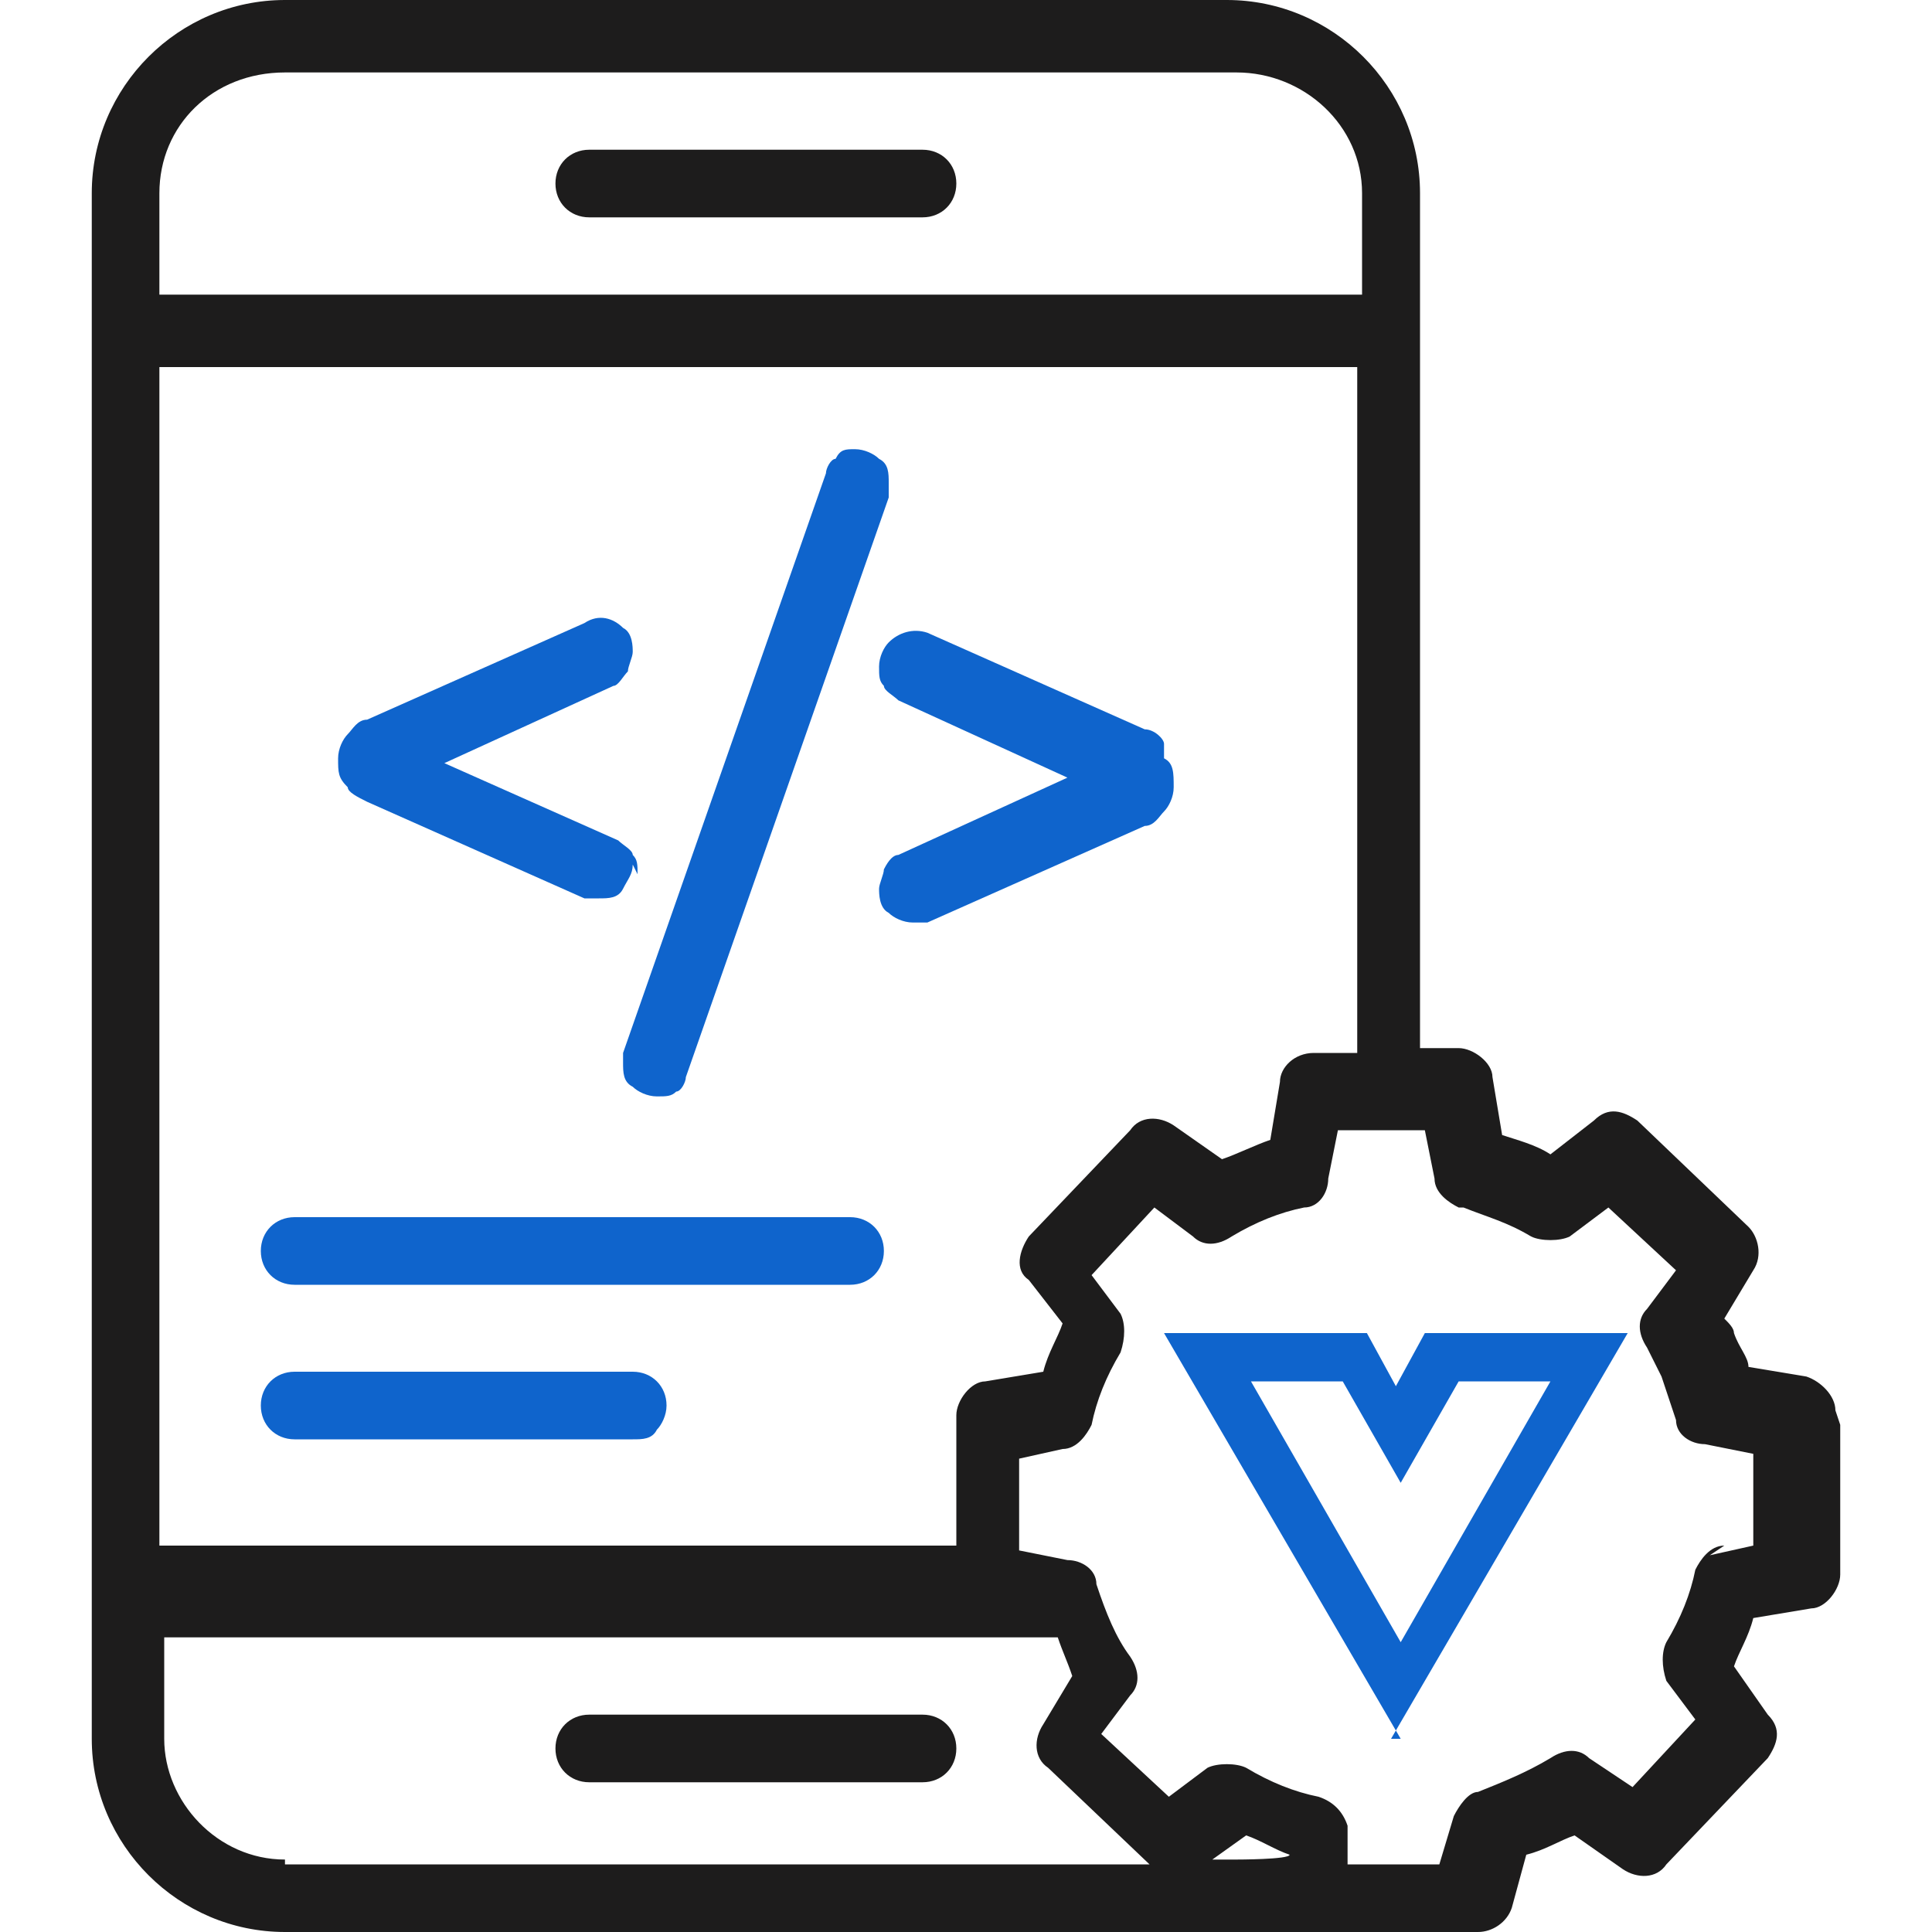
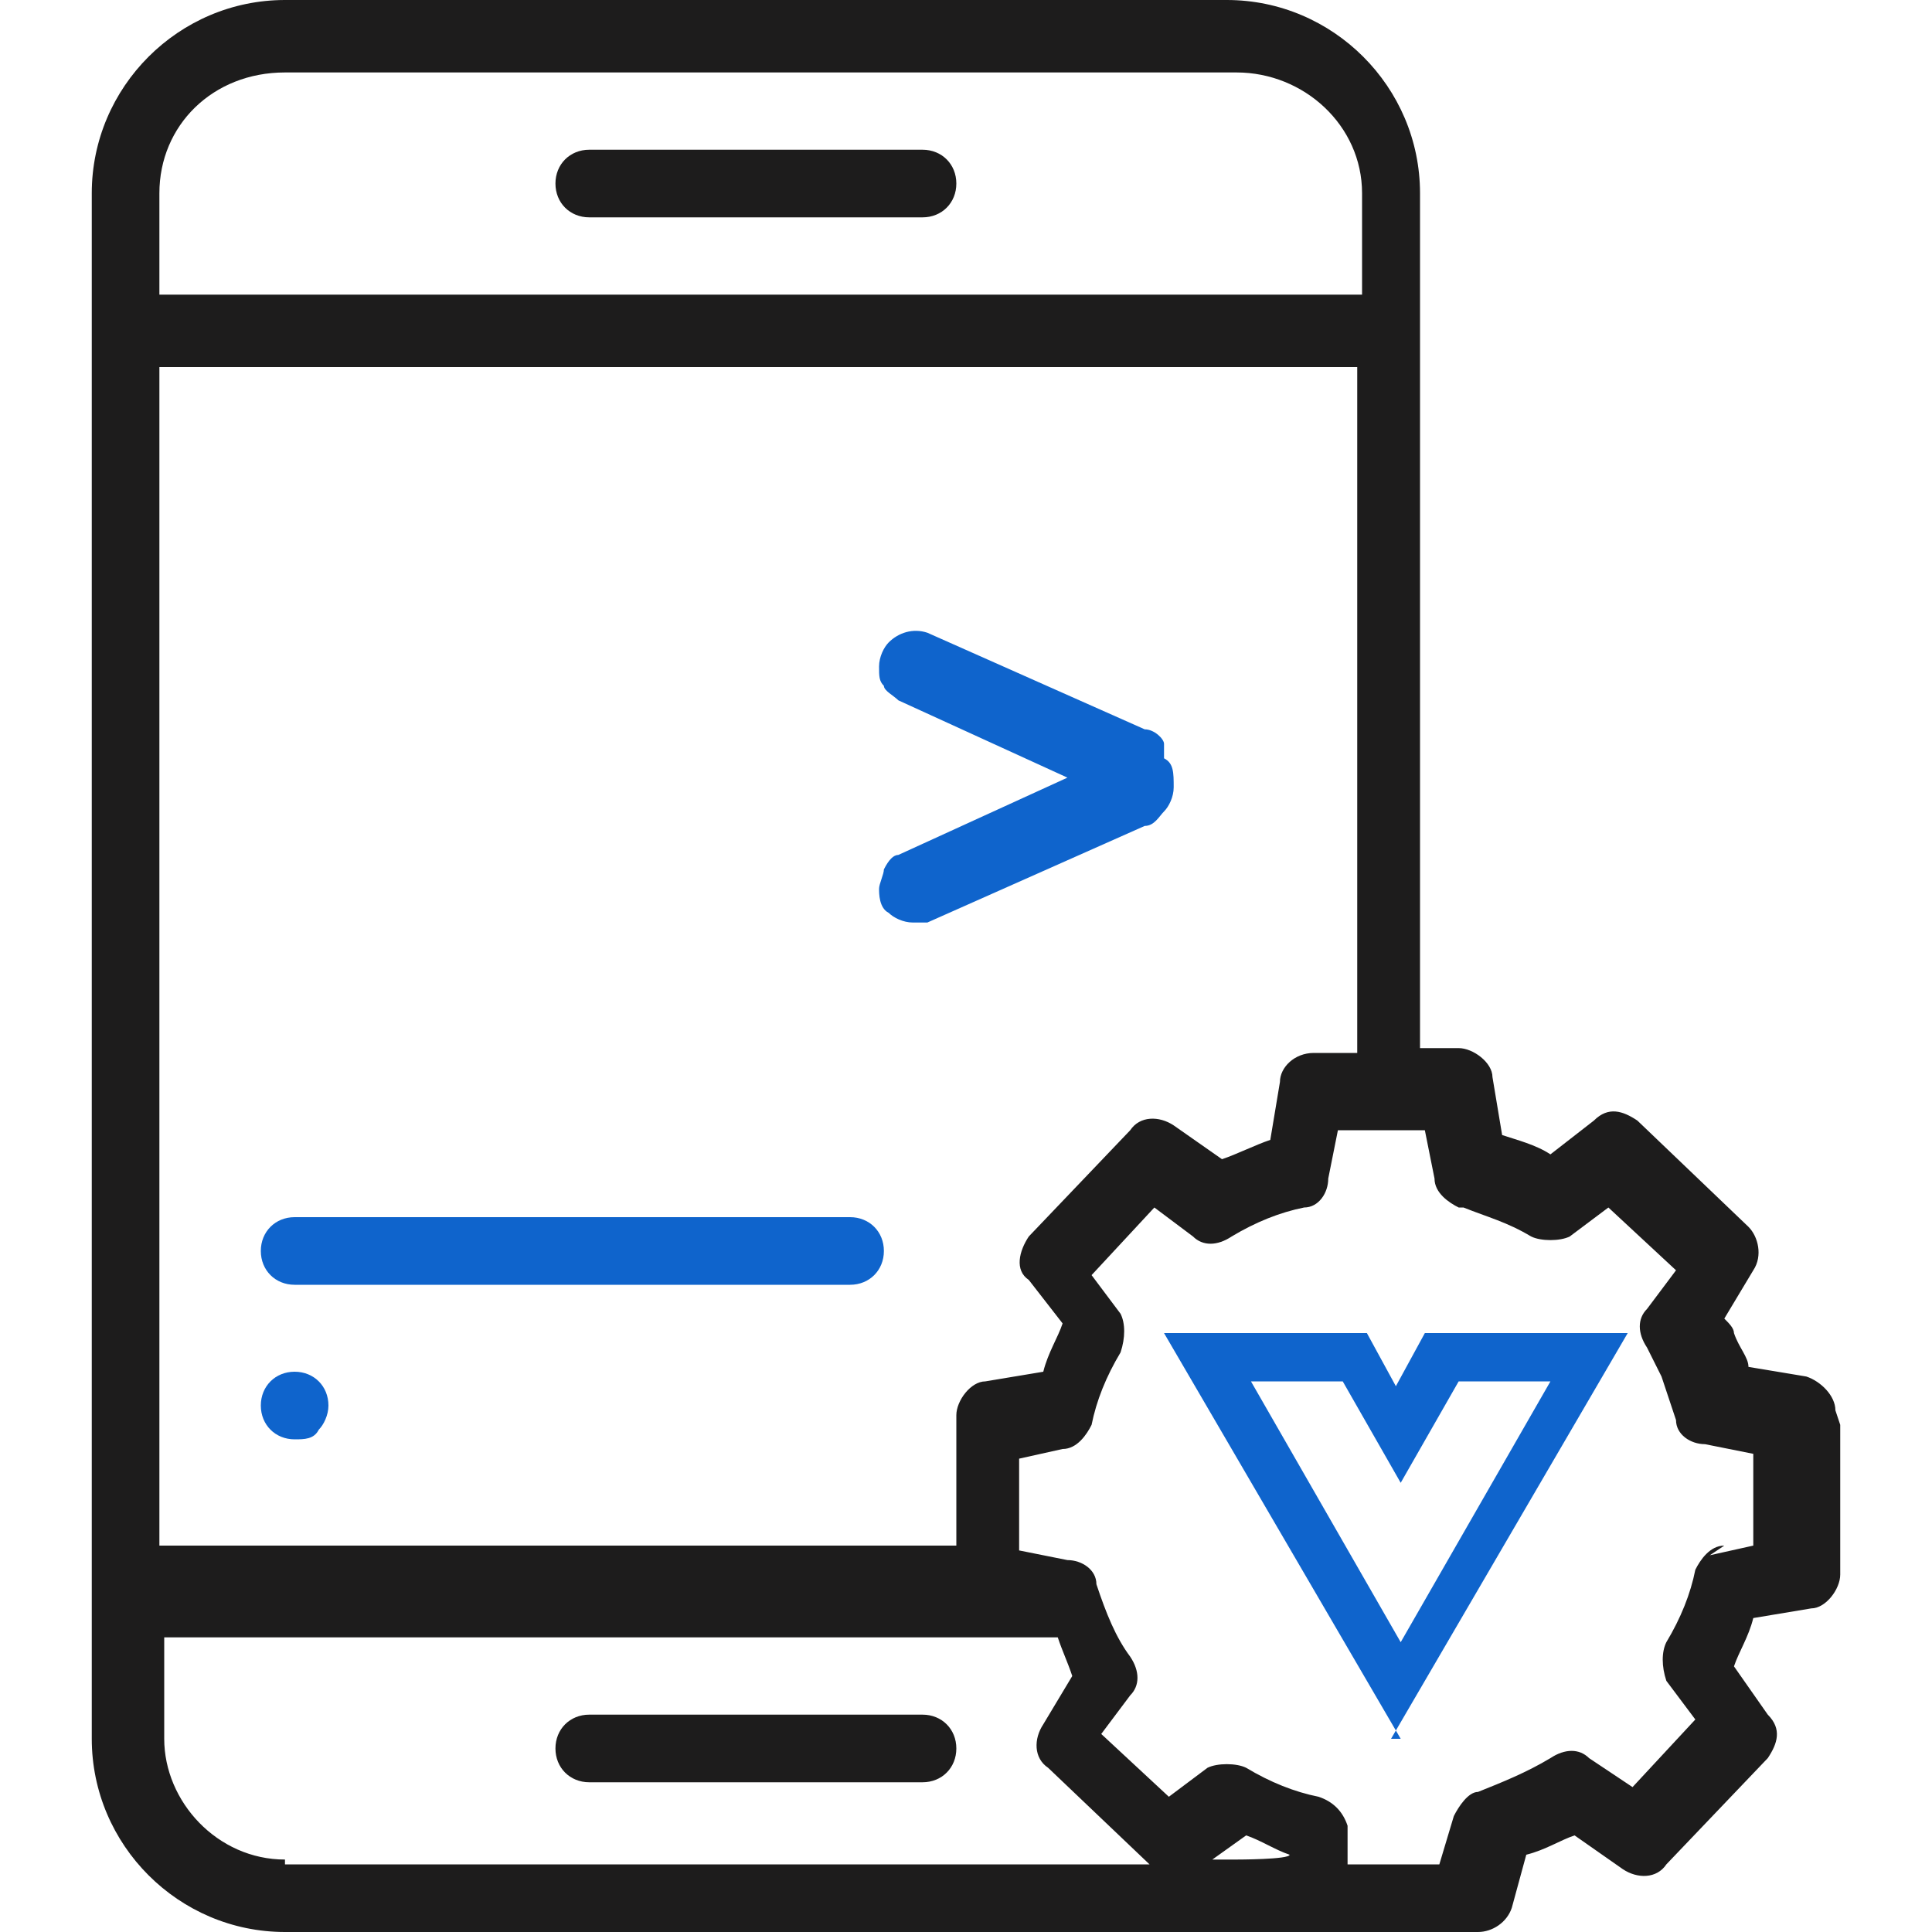
<svg xmlns="http://www.w3.org/2000/svg" id="Layer_1" version="1.1" viewBox="0 0 40 40">
  <defs>
    <style>
      .st0 {
        fill: none;
        stroke: #000;
        stroke-miterlimit: 10;
      }

      .st1 {
        fill: #0f64cc;
      }

      .st2 {
        fill: #1d1c1c;
      }
    </style>
  </defs>
  <path class="st1" d="M29,36l-4.9-8.4h4.2l.6,1.1.6-1.1h4.2l-4.9,8.4ZM25.9,28.6l3.1,5.4,3.1-5.4h-1.9l-1.2,2.1-1.2-2.1h-1.9Z" />
  <polygon class="st0" points="-70.4 26.8 -74.1 26.8 -76.4 30.8 -78.8 26.8 -82.4 26.8 -86.4 26.8 -76.4 44.1 -66.4 26.8 -70.4 26.8" />
  <g>
    <g>
      <path class="st2" d="M19.1,3.1h-6.9c-.4,0-.7.3-.7.7s.3.7.7.7h6.9c.4,0,.7-.3.7-.7s-.3-.7-.7-.7Z" />
      <path class="st2" d="M19.1,35.5h-6.9c-.4,0-.7.3-.7.7s.3.7.7.7h6.9c.4,0,.7-.3.7-.7s-.3-.7-.7-.7Z" />
      <path class="st2" d="M38,29.2c0-.3-.3-.6-.6-.7l-1.2-.2c0-.2-.2-.4-.3-.7,0-.1-.1-.2-.2-.3l.6-1c.2-.3.1-.7-.1-.9l-2.3-2.2c-.3-.2-.6-.3-.9,0l-.9.7c-.3-.2-.7-.3-1-.4l-.2-1.2c0-.3-.4-.6-.7-.6h-.8V4c0-2.2-1.8-4-4-4H5.9C3.7,0,1.9,1.8,1.9,4v32c0,2.2,1.8,4,4,4h24.7c.3,0,.6-.2.7-.5l.3-1.1c.4-.1.7-.3,1-.4l1,.7c.3.2.7.2.9-.1l2.1-2.2c.2-.3.3-.6,0-.9l-.7-1c.1-.3.3-.6.4-1l1.2-.2c.3,0,.6-.4.6-.7v-3.1ZM3.3,4c0-1.4,1.1-2.5,2.6-2.5h19.7c1.4,0,2.6,1.1,2.6,2.5v2.1H3.3v-2.1ZM3.3,7.6h24.8v14.2h-.9c-.4,0-.7.3-.7.6l-.2,1.2c-.3.1-.7.3-1,.4l-1-.7c-.3-.2-.7-.2-.9.1l-2.1,2.2c-.2.3-.3.7,0,.9l.7.9c-.1.3-.3.6-.4,1l-1.2.2c-.3,0-.6.4-.6.7v2.7c0,0-16.5,0-16.5,0V7.6ZM5.9,38.5s0,0,0,0c-1.4,0-2.5-1.2-2.5-2.5,0,0,0,0,0,0v-2.1h18.5c.1.3.2.5.3.8l-.6,1c-.2.3-.2.7.1.9l2.1,2H5.9ZM25.6,38.5s0,0,0,0h-.5l.7-.5c.3.1.6.3.9.4h0c0,.1-1.1.1-1.1.1ZM35.7,32c-.3,0-.5.3-.6.5-.1.5-.3,1-.6,1.5-.1.2-.1.5,0,.8l.6.8-1.3,1.4-.9-.6c-.2-.2-.5-.2-.8,0-.5.3-1,.5-1.5.7-.2,0-.4.3-.5.5l-.3,1h-1.9v-.8c-.1-.3-.3-.5-.6-.6-.5-.1-1-.3-1.5-.6-.2-.1-.6-.1-.8,0l-.8.6-1.4-1.3.6-.8c.2-.2.2-.5,0-.8-.3-.4-.5-.9-.7-1.5,0-.3-.3-.5-.6-.5l-1-.2v-1.9s.9-.2.9-.2c.3,0,.5-.3.6-.5.1-.5.3-1,.6-1.5.1-.3.1-.6,0-.8l-.6-.8,1.3-1.4.8.6c.2.2.5.2.8,0,.5-.3,1-.5,1.5-.6.3,0,.5-.3.5-.6l.2-1h.9s0,0,0,0,0,0,0,0h.9l.2,1c0,.3.3.5.5.6h.1c.5.2.9.3,1.4.6.2.1.6.1.8,0l.8-.6,1.4,1.3-.6.8c-.2.2-.2.5,0,.8.1.2.2.4.3.6.1.3.2.6.3.9,0,.3.3.5.6.5l1,.2v1.9c0,0-.9.2-.9.2Z" />
    </g>
    <g>
-       <path class="st1" d="M18.4,10c0-.2,0-.4-.2-.5h0c-.1-.1-.3-.2-.5-.2s-.3,0-.4.2c-.1,0-.2.2-.2.3l-4.2,12c0,0,0,.2,0,.2,0,.2,0,.4.2.5.1.1.3.2.5.2s.3,0,.4-.1c.1,0,.2-.2.2-.3l4.2-12c0,0,0-.2,0-.2Z" />
      <path class="st1" d="M24.1,15.4c0-.1-.2-.3-.4-.3l-4.5-2c-.3-.1-.6,0-.8.2-.1.1-.2.3-.2.5s0,.3.1.4c0,.1.2.2.3.3l3.5,1.6-3.5,1.6c-.1,0-.2.1-.3.3,0,.1-.1.3-.1.4s0,.4.2.5c.1.1.3.2.5.2s.2,0,.3,0l4.5-2c.2,0,.3-.2.4-.3.1-.1.2-.3.2-.5h0c0-.3,0-.5-.2-.6Z" />
-       <path class="st1" d="M13.2,18.1c0-.2,0-.3-.1-.4,0-.1-.2-.2-.3-.3l-3.6-1.6,3.5-1.6c.1,0,.2-.2.3-.3,0-.1.1-.3.1-.4s0-.4-.2-.5c-.2-.2-.5-.3-.8-.1l-4.5,2c-.2,0-.3.2-.4.3-.1.1-.2.3-.2.5h0c0,.3,0,.4.2.6,0,.1.2.2.4.3l4.5,2h0c0,0,.2,0,.3,0,.2,0,.4,0,.5-.2s.2-.3.2-.5Z" />
    </g>
    <g>
      <path class="st1" d="M17.6,25.2H6.1c-.4,0-.7.3-.7.7s.3.7.7.7h11.5c.4,0,.7-.3.7-.7s-.3-.7-.7-.7Z" />
-       <path class="st1" d="M13.1,28.4h-7c-.4,0-.7.3-.7.7s.3.7.7.7h7c.2,0,.4,0,.5-.2.1-.1.2-.3.2-.5,0-.4-.3-.7-.7-.7Z" />
+       <path class="st1" d="M13.1,28.4h-7c-.4,0-.7.3-.7.7s.3.7.7.7c.2,0,.4,0,.5-.2.1-.1.2-.3.2-.5,0-.4-.3-.7-.7-.7Z" />
    </g>
  </g>
  <g>
    <g>
      <path class="st2" d="M80,44.5c-.4.4-.9.7-1.5.7h-19.9c-1.1,0-2-.9-2-2v-11.2c0-.4-.3-.7-.7-.7s-.7.3-.7.7v11.2c0,1.8,1.5,3.3,3.3,3.3h19.9c1,0,1.9-.4,2.5-1.1.2-.3.2-.7,0-.9-.3-.2-.7-.2-.9,0h0Z" />
      <path class="st2" d="M81.8,28.8v-6.2c0-.4-.3-.7-.7-.7s-.7.3-.7.7v6.2c0,.4.3.7.7.7s.7-.3.7-.7Z" />
      <path class="st2" d="M62.6,41.8c0,1.1.9,2,2,2h8c1.1,0,2-.9,2-2s-.9-2-2-2h-8c-1.1,0-2,.9-2,2ZM73.3,41.8c0,.4-.3.7-.7.7h-8c-.4,0-.7-.3-.7-.7s.3-.7.7-.7h8c.4,0,.7.3.7.7Z" />
      <circle class="st2" cx="59.6" cy="10.4" r="1" />
      <circle class="st2" cx="62.9" cy="10.4" r="1" />
      <path class="st2" d="M85.2,10.7h-3.3v-.7c0-1.8-1.6-3.3-3.4-3.3h-19.9c-1.8,0-3.3,1.5-3.3,3.3v.7c0,.4.3.7.7.7s.7-.3.7-.7v-.7c0-1.1.9-2,2-2h19.9c1.1,0,2,.9,2,2v.7h-5.3c-1.8,0-3.3,1.5-3.3,3.3v3.3c0,1.6,1.1,2.9,2.7,3.3v3.4c0,.3.2.5.4.6h.3c.2,0,.3,0,.5-.2l3.8-3.8h5.7c1.8,0,3.3-1.5,3.3-3.3v-3.3c0-1.8-1.5-3.3-3.3-3.3h-.2ZM87.2,17.4c0,1.1-.9,2-2,2h-6c-.2,0-.3,0-.5.2l-2.9,2.9v-2.4c0-.4-.3-.7-.7-.7-1.1,0-2-.9-2-2v-3.3c0-1.1.9-2,2-2h10c1.1,0,2,.9,2,2v3.3h0Z" />
      <path class="st2" d="M83.2,14c0-.4-.3-.7-.7-.7h-6c-.4,0-.7.3-.7.7s.3.7.7.7h6c.4,0,.7-.3.7-.7Z" />
      <path class="st2" d="M84.5,16h-4.7c-.4,0-.7.3-.7.7s.3.7.7.7h4.7c.4,0,.7-.3.7-.7s-.3-.7-.7-.7Z" />
      <circle class="st2" cx="77.2" cy="16.7" r=".7" />
      <path class="st2" d="M79.5,36c-.3-.2-.7-.2-.9,0-.2.2-.2.6,0,.9l6.1,6.1c.3.3.7.3.9,0h0c.3-.3.3-.7,0-.9h0s-6.1-6.1-6.1-6.1Z" />
      <path class="st1" d="M80.2,33c.5-1.2.2-2.6-.7-3.6l-1.9-1.9c-1.3-1.3-3.4-1.3-4.7,0l-.5.5c0,0-.2.3-.2.5s0,.3.2.5l2.4,2.3-1,1-2.4-2.4c-.3-.3-.7-.3-.9,0l-.5.5c-1.3,1.3-1.3,3.4,0,4.7l1.9,1.9c.6.6,1.5,1,2.4,1s.8,0,1.2-.2l7.3,7.3c1.3,1.3,3.4,1.3,4.7,0s1.3-3.4,0-4.7h0l-7.3-7.3h0ZM73,36l-1.9-1.9c-.8-.8-.8-2,0-2.8l2.4,2.4c.3.3.7.3.9,0h0l1.9-1.9c0,0,.2-.3.2-.5s0-.3-.2-.5l-2.4-2.4c.8-.8,2-.8,2.8,0l1.9,1.9c.8.8.8,2,0,2.8l-2.8,2.8c-.8.8-2,.8-2.8,0h0ZM86.6,43.9c-.8.8-2,.8-2.8,0l-7.1-7.1,2.8-2.8,7.1,7.1c.8.8.8,2,0,2.8h0Z" />
    </g>
    <g>
      <path class="st1" d="M58.6,20.5c-.8,0-1.5.7-1.5,1.5s.7,1.5,1.5,1.5,1.5-.7,1.5-1.5-.7-1.5-1.5-1.5Z" />
      <path class="st1" d="M66.5,21.9c0-1.1-1.2-2-3.2-2.7.5-2.1.3-3.6-.7-4.1-.9-.5-2.4,0-3.9,1.5-1.6-1.5-3-2-3.9-1.5-.8.5-1.1,1.6-.9,3.3,0,.2,0,.5.2.8-2.1.6-3.2,1.6-3.2,2.7s1.2,2,3.2,2.7c0,.3-.1.6-.2.8-.3,1.7,0,2.8.9,3.3.8.5,2,.1,3.3-.9.2-.2.4-.3.6-.6.2.2.4.4.6.6.9.7,1.8,1.1,2.5,1.1s.6,0,.8-.2c.8-.5,1.1-1.6.9-3.3,0-.2,0-.5-.2-.8,2.1-.6,3.2-1.6,3.2-2.7ZM65.6,21.9c0,.7-1,1.4-2.6,1.8-.2-.6-.4-1.2-.7-1.8.3-.6.5-1.2.7-1.8,1.6.5,2.6,1.2,2.6,1.8ZM62.1,28c-.5.3-1.4,0-2.3-.8-.2-.1-.4-.3-.6-.5.4-.5.8-1,1.2-1.5.7,0,1.3-.2,2-.3,0,.3.1.5.2.7.2,1.3,0,2.2-.4,2.5ZM59.4,25.2c-.2.3-.5.6-.7.9-.2-.3-.5-.6-.7-.9.5,0,.9,0,1.5,0ZM54.7,25.6c0-.2,0-.5.2-.7.6.1,1.3.2,2,.3.4.6.8,1.1,1.2,1.5-.2.2-.4.4-.6.5-1,.8-1.9,1.1-2.3.8-.5-.3-.6-1.2-.4-2.5ZM55.1,15.9c.1,0,.2,0,.4,0,.6,0,1.5.5,2.5,1.4-.4.5-.8,1-1.2,1.5-.7,0-1.3.2-2,.3,0-.3-.1-.5-.2-.7-.2-1.3,0-2.2.4-2.5ZM57.9,18.7c.2-.3.5-.6.7-.9.2.3.5.6.7.9-.3,0-.5,0-.7,0s-.5,0-.7,0ZM62.4,19.1c-.6-.1-1.3-.2-2-.3-.4-.6-.8-1.1-1.2-1.5,1-.9,1.9-1.4,2.5-1.4s.3,0,.4,0c.6.3.7,1.6.3,3.2ZM56.2,19.7c-.1.2-.3.4-.4.6-.1.2-.2.4-.4.6-.1-.4-.3-.7-.4-1.1.4,0,.7-.1,1.1-.2ZM55.8,23.6c.1.2.2.4.4.6-.4,0-.8-.1-1.1-.2.1-.4.2-.7.4-1.1.1.2.2.4.4.6ZM61.4,21.9c-.2.4-.4.8-.6,1.2-.2.4-.5.8-.7,1.2-.9,0-1.8,0-2.7,0-.3-.4-.5-.8-.7-1.2-.2-.4-.4-.8-.6-1.2.2-.4.4-.8.6-1.2.2-.4.5-.8.7-1.2.9,0,1.8,0,2.7,0,.3.4.5.8.7,1.2.2.4.4.8.6,1.2ZM61.4,20.3c-.1-.2-.2-.4-.4-.6.4,0,.8.1,1.1.2-.1.4-.2.7-.4,1.1-.1-.2-.2-.4-.4-.6ZM61.1,24.2c.1-.2.3-.4.4-.6.1-.2.2-.4.4-.6.1.4.3.7.4,1.1-.4,0-.7.1-1.1.2ZM55,21.9c-.3.6-.5,1.2-.7,1.8-1.6-.5-2.6-1.2-2.6-1.8s1-1.4,2.6-1.8c.2.6.4,1.2.7,1.8Z" />
    </g>
  </g>
</svg>